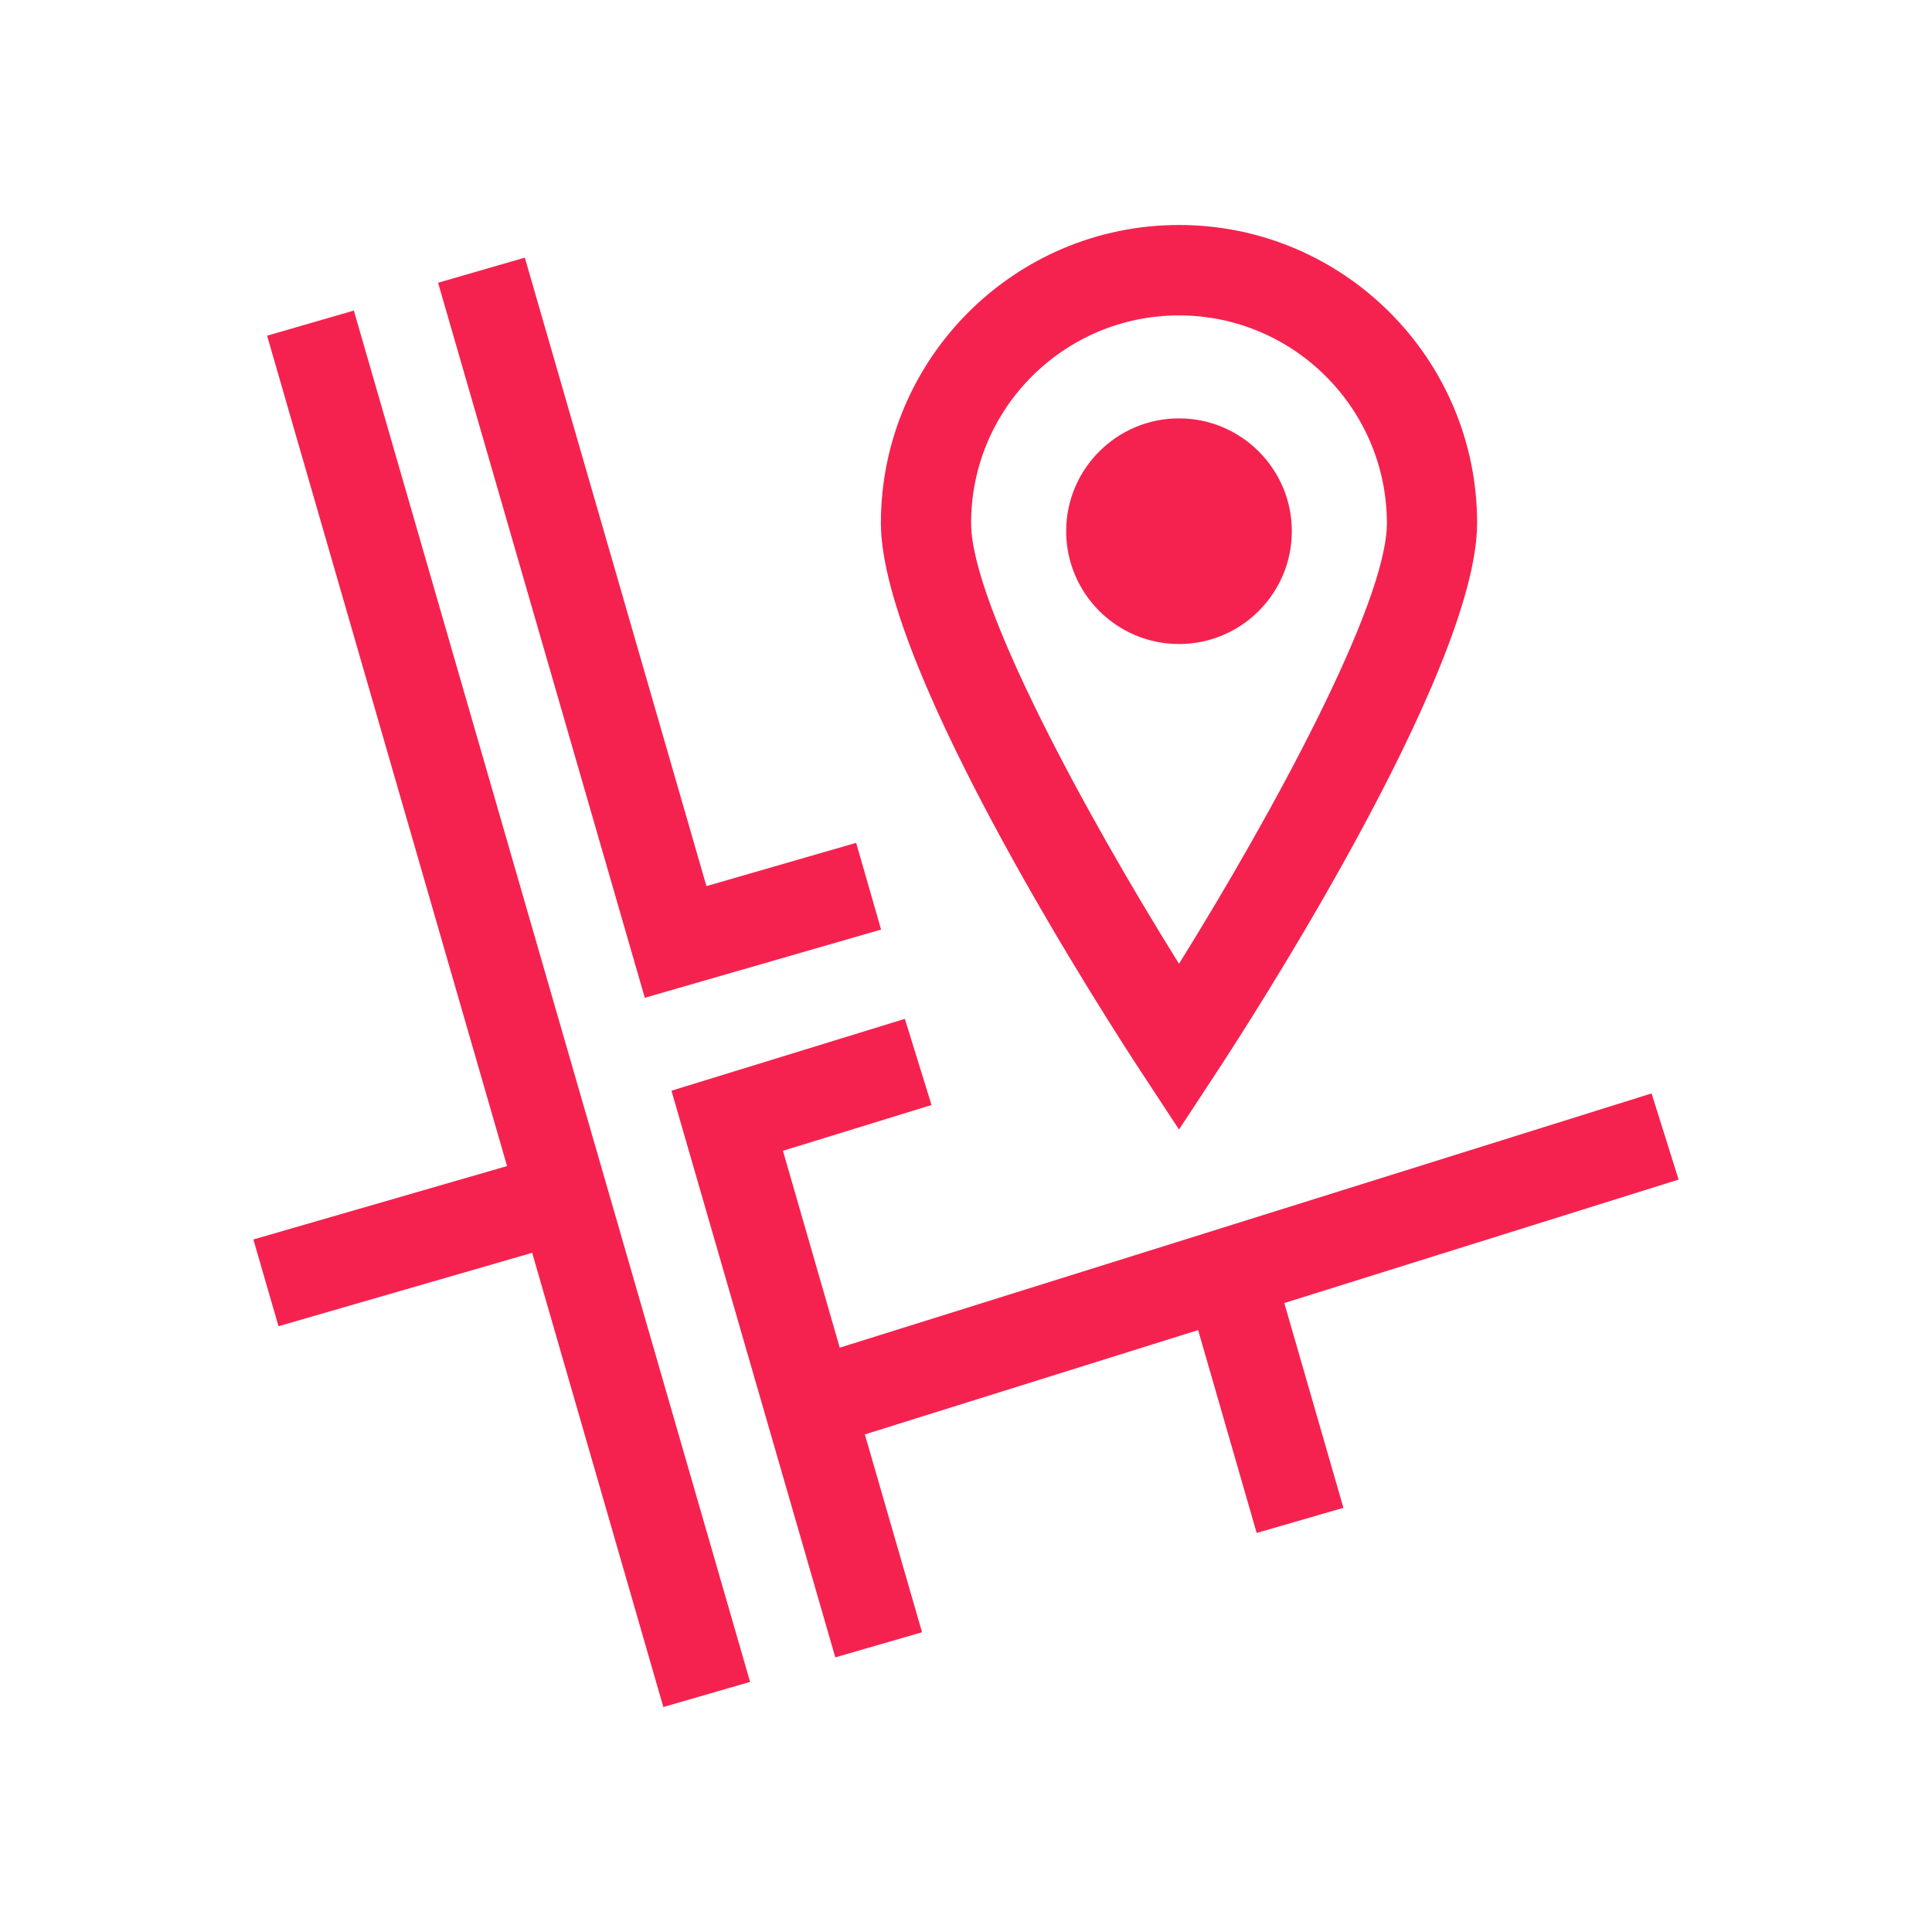
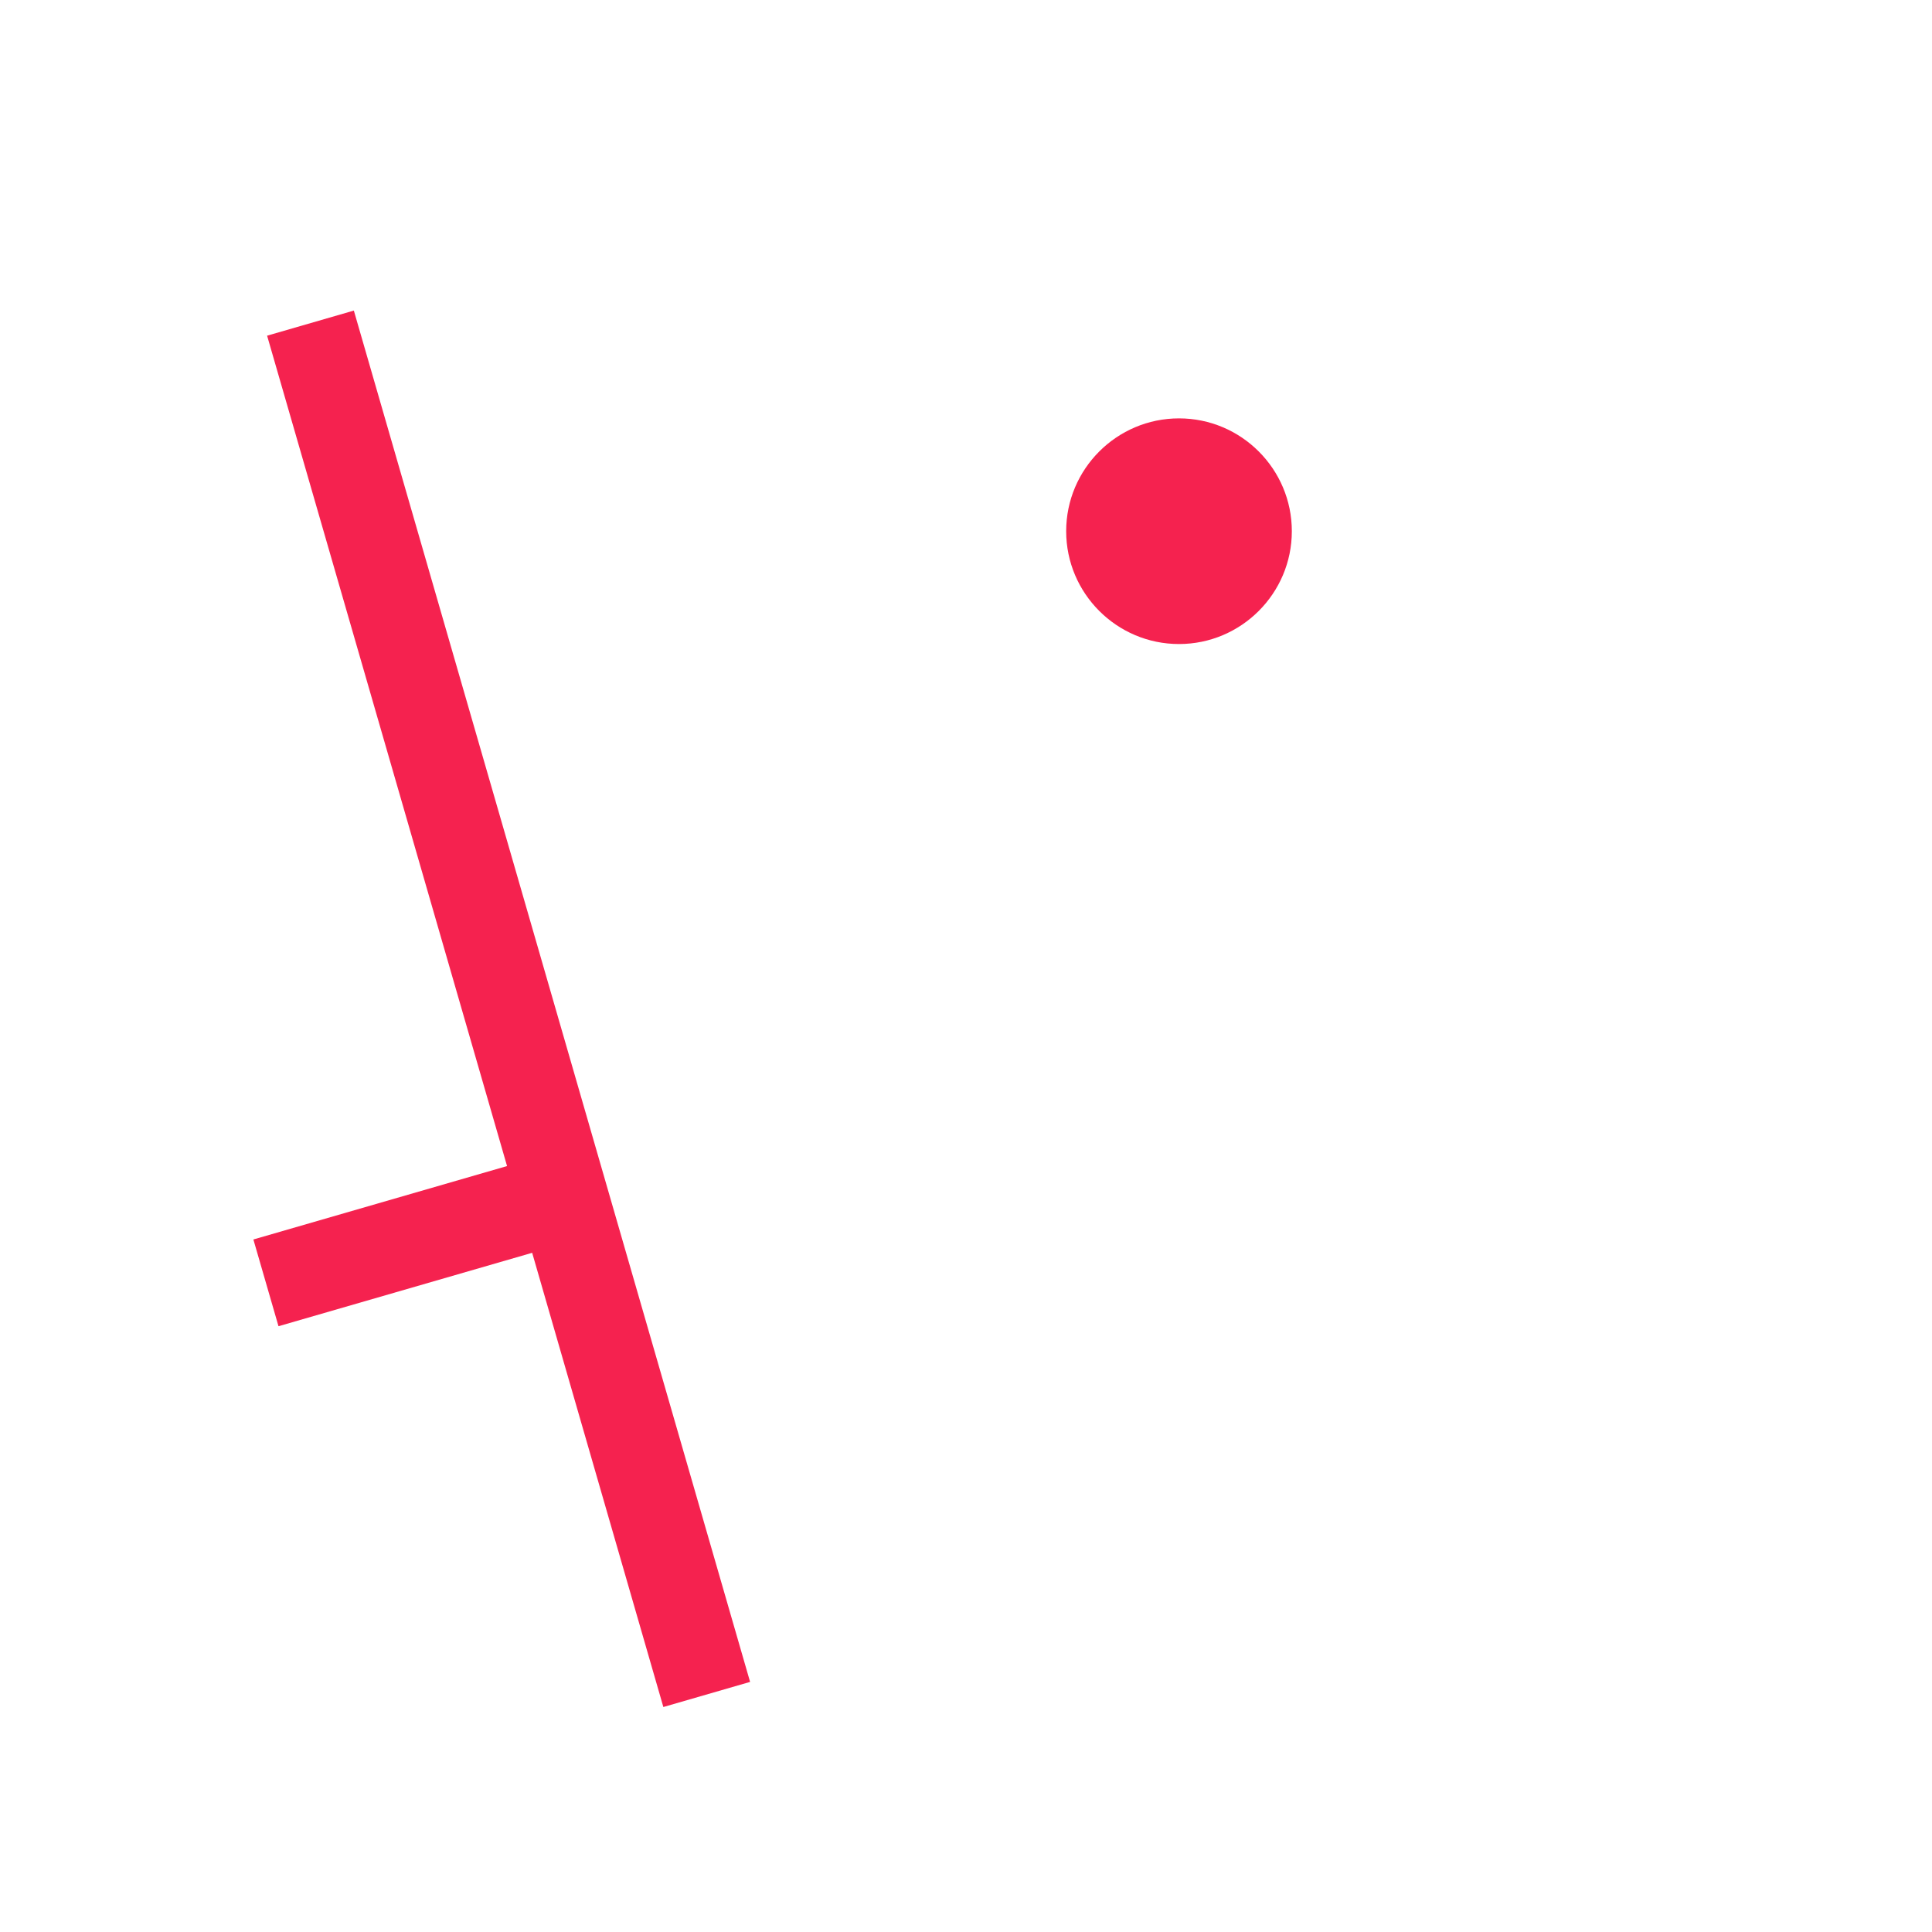
<svg xmlns="http://www.w3.org/2000/svg" width="100" height="100" viewBox="0 0 100 100" fill="none">
  <g clip-path="url(#clip0_662_1755)">
    <path d="M66.865 27.495C66.865 24.275 64.245 21.655 61.025 21.655C57.805 21.655 55.185 24.275 55.185 27.495C55.185 30.715 57.805 33.335 61.025 33.335C64.245 33.335 66.865 30.715 66.865 27.495Z" fill="#F5224F" />
-     <path d="M61.025 58.465L62.975 55.495C64.355 53.395 76.455 34.785 76.455 27.075C76.455 18.565 69.535 11.645 61.025 11.645C52.515 11.645 45.595 18.565 45.595 27.075C45.595 34.785 57.695 53.395 59.075 55.495L61.025 58.465ZM61.025 16.325C66.955 16.325 71.785 21.155 71.785 27.085C71.785 31.245 65.805 42.205 61.025 49.885C56.235 42.205 50.265 31.255 50.265 27.085C50.255 21.145 55.085 16.325 61.025 16.325Z" fill="#F5224F" />
    <path d="M13.825 17.375L26.245 60.355L13.115 64.155L14.415 68.645L27.545 64.845L34.335 88.355L38.825 87.055L18.315 16.075L13.825 17.375Z" fill="#F5224F" />
-     <path d="M45.605 48.115L44.315 43.625L36.565 45.865L27.165 13.335L22.675 14.635L33.375 51.645L45.605 48.115Z" fill="#F5224F" />
-     <path d="M86.885 61.055L85.485 56.595L43.465 69.755L40.525 59.565L48.215 57.195L46.835 52.735L34.755 56.455L43.235 85.785L47.725 84.485L44.765 74.245L62.015 68.845L65.045 79.345L69.535 78.045L66.475 67.445L86.885 61.055Z" fill="#F5224F" />
  </g>
  <defs>
    <clipPath id="clip0_662_1755">
      <rect width="100" height="100" fill="white" />
    </clipPath>
  </defs>
</svg>